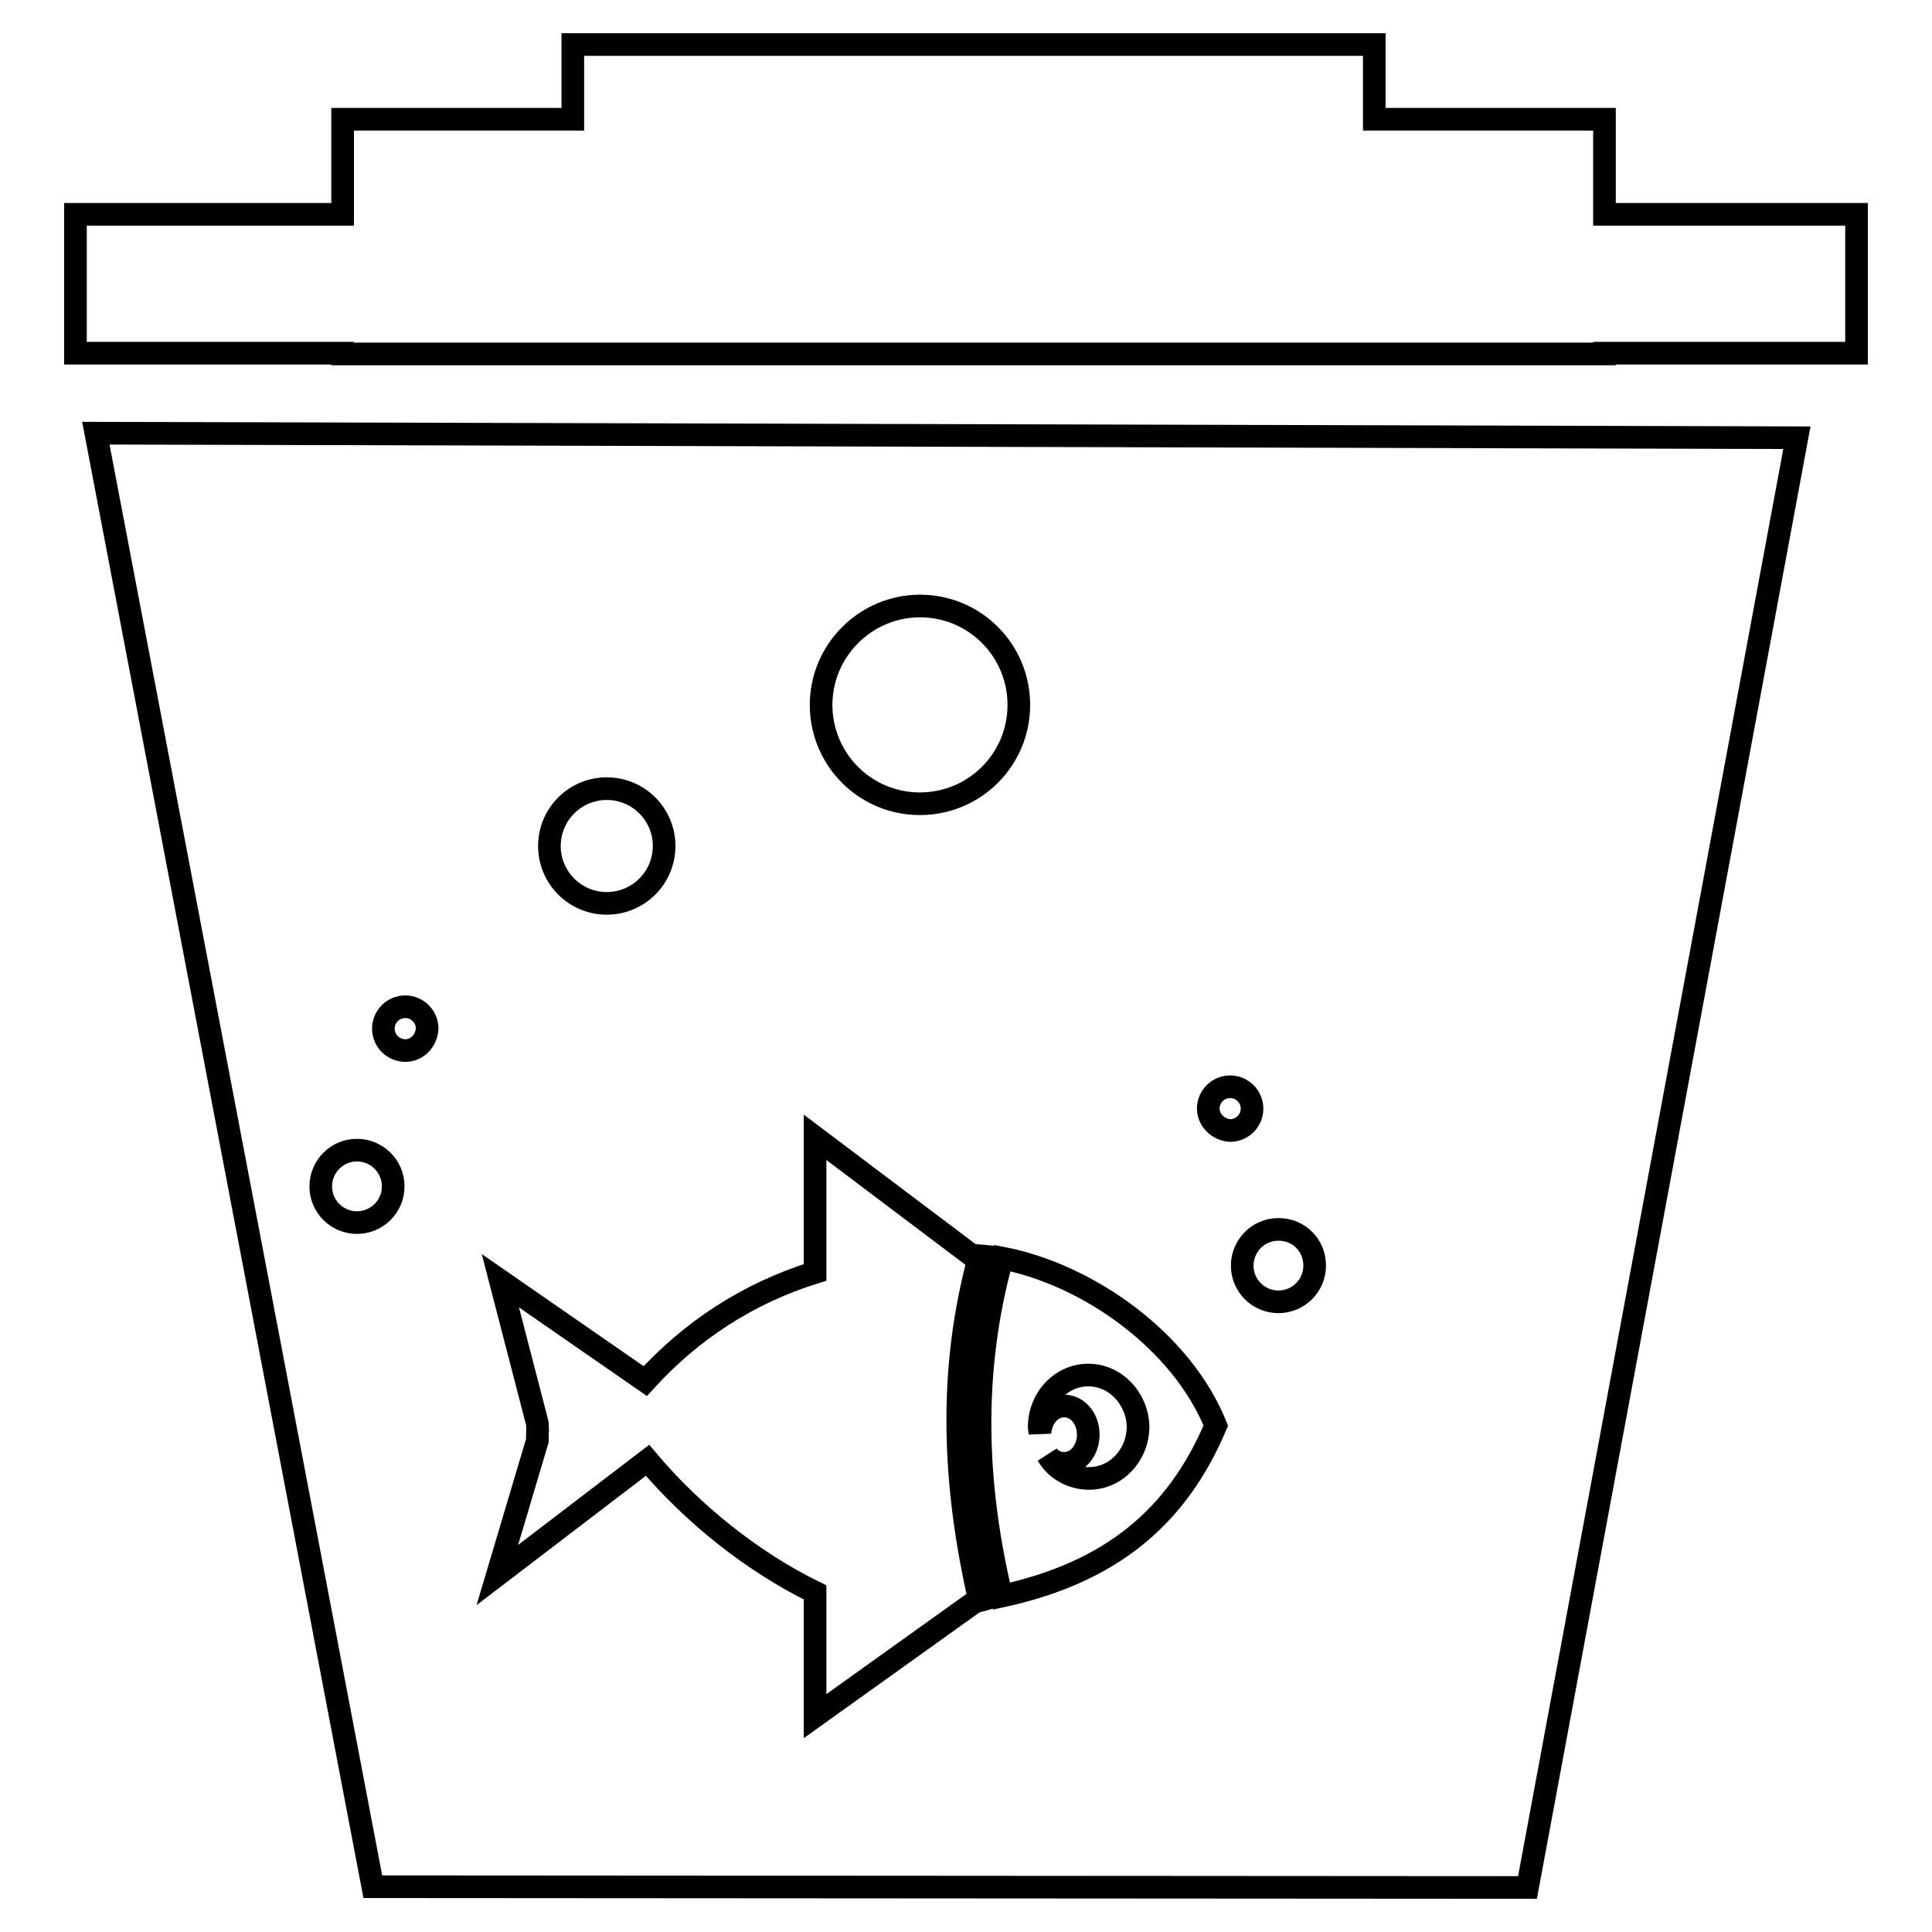
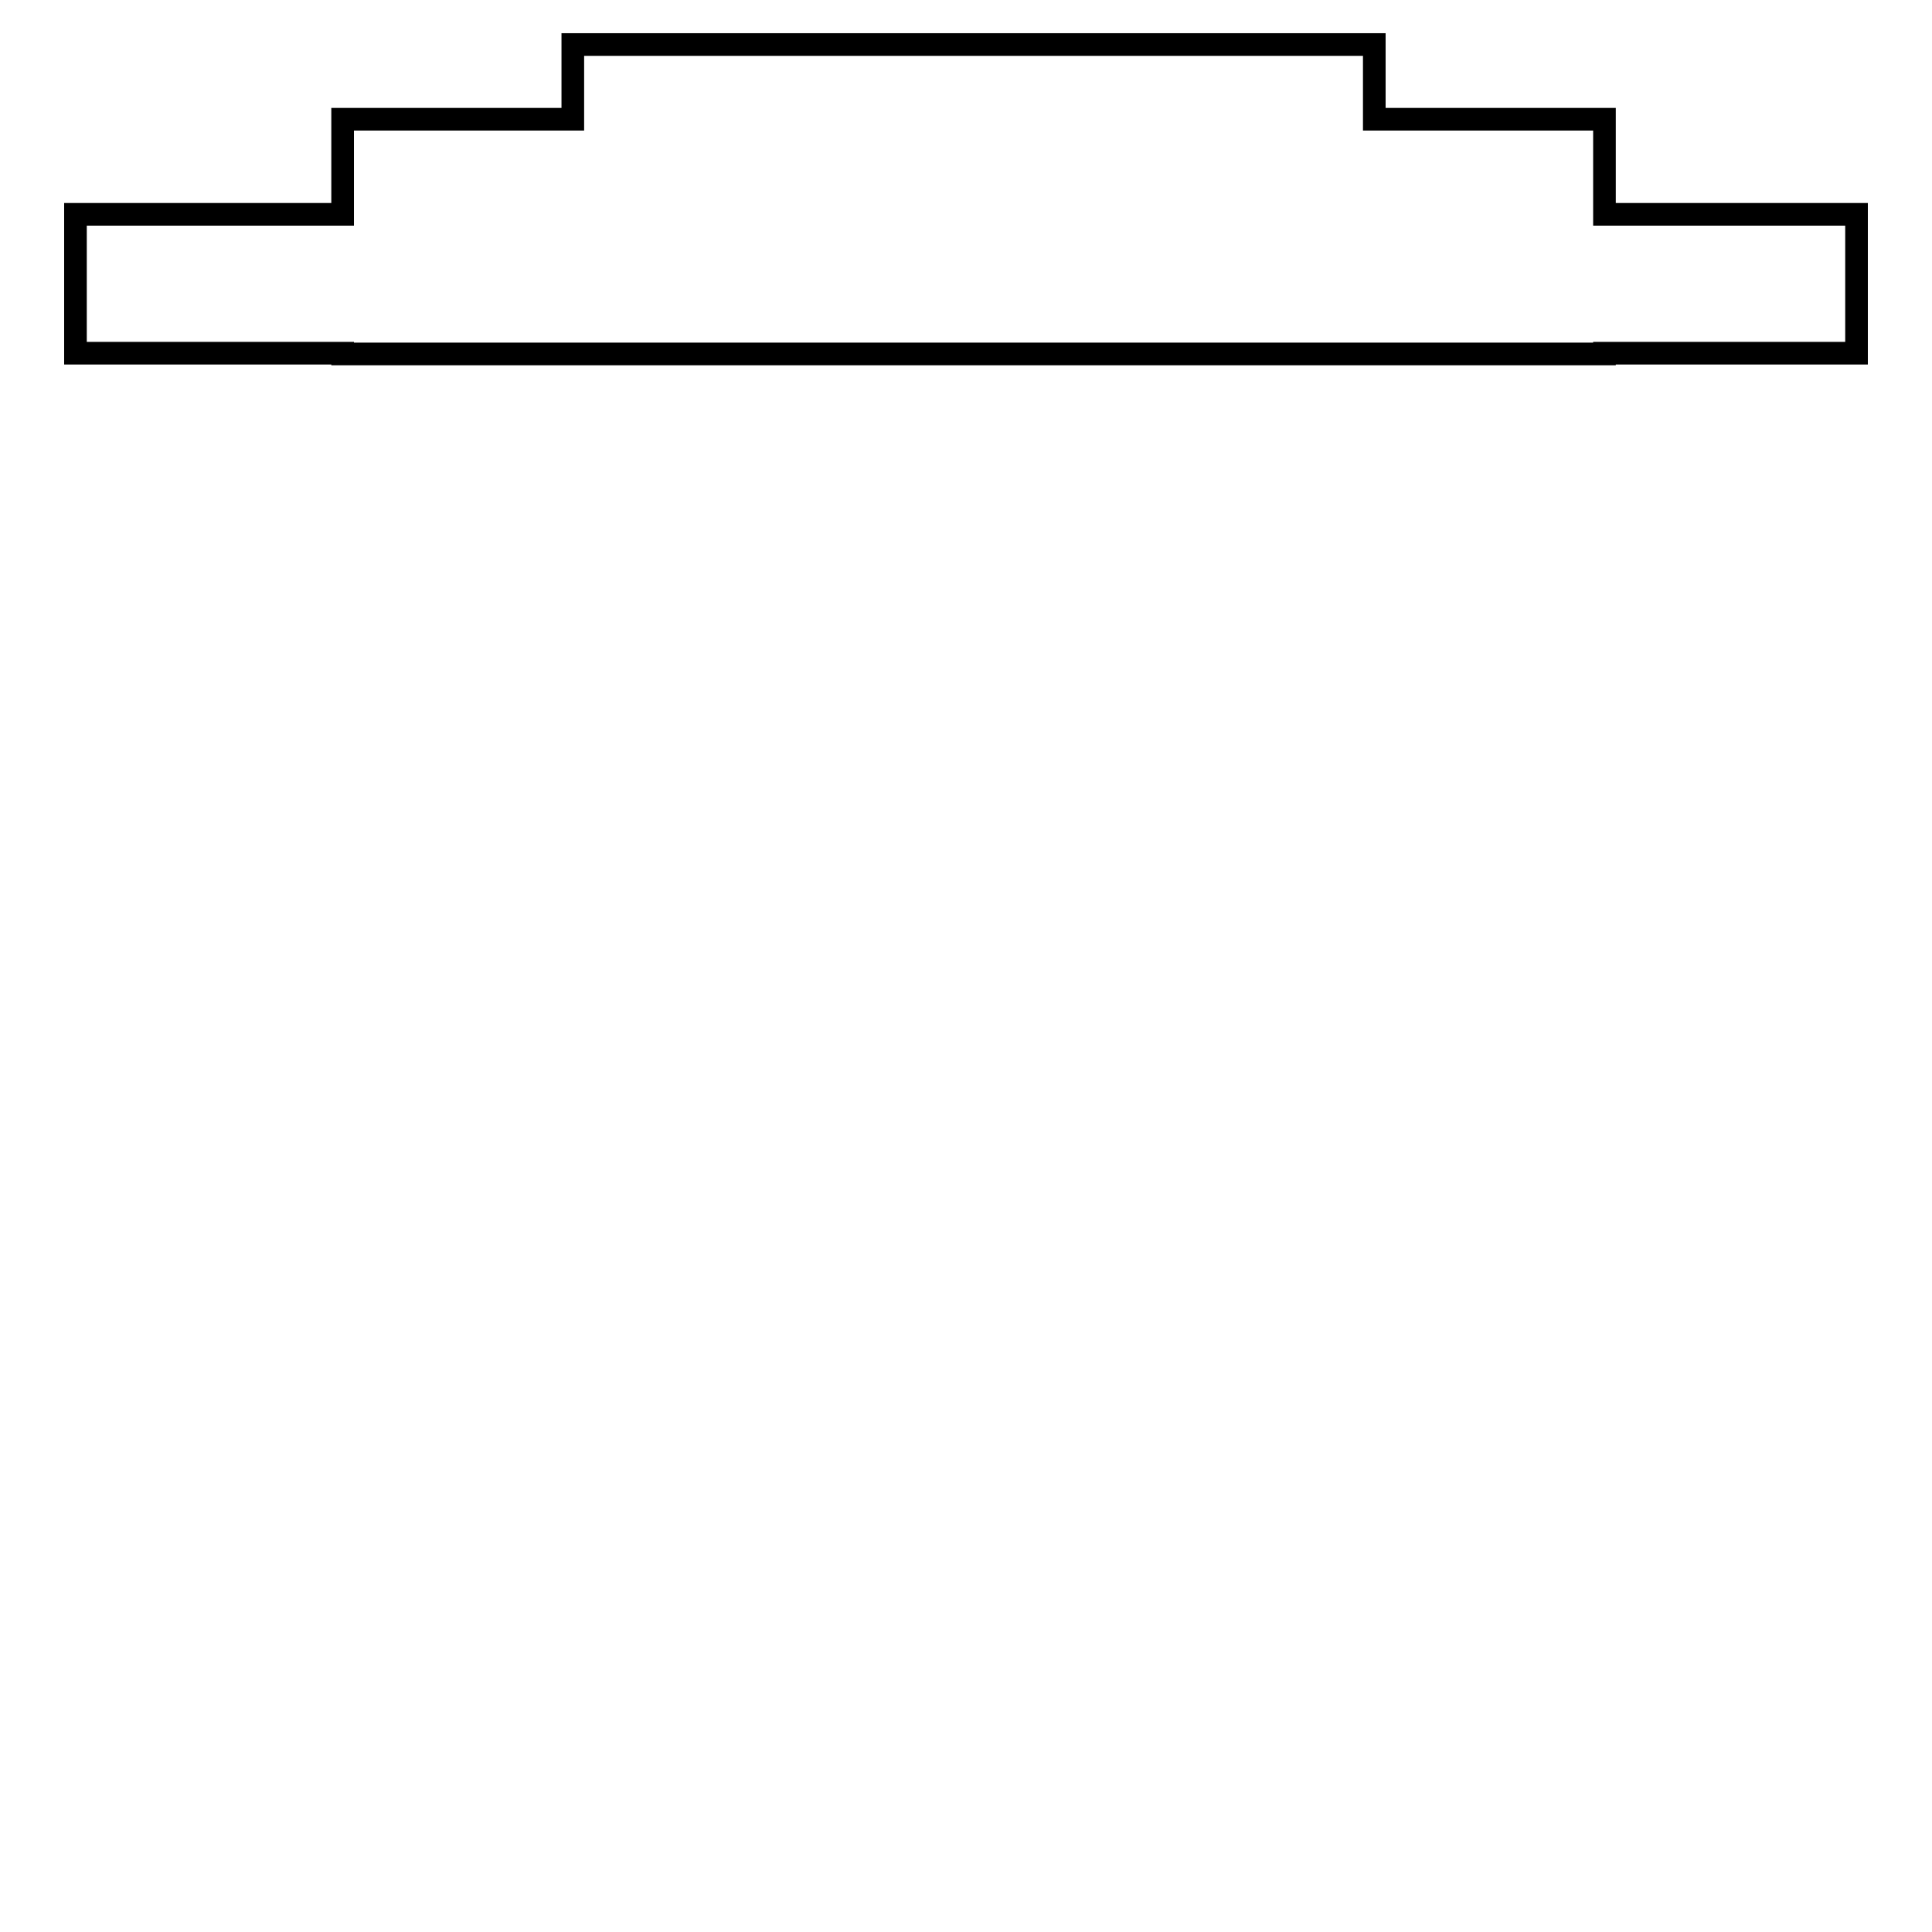
<svg xmlns="http://www.w3.org/2000/svg" version="1.1" x="0px" y="0px" viewBox="0 0 256 256" enable-background="new 0 0 256 256" xml:space="preserve">
  <g>
    <g>
      <g>
-         <path stroke-width="3" fill-opacity="0" stroke="#000000" d="M12.7,57.4L49.4,250l153,0.1L238.1,58L12.7,57.4z M121.9,80.3c7.3,0,13.1,5.9,13.1,13.1c0,7.3-5.9,13.1-13.1,13.1c-7.3,0-13.1-5.9-13.1-13.1C108.8,86.2,114.7,80.3,121.9,80.3z M80.4,104.5c4.2,0,7.6,3.4,7.6,7.6c0,4.2-3.4,7.6-7.6,7.6c-4.2,0-7.6-3.4-7.6-7.6C72.8,107.9,76.2,104.5,80.4,104.5z M47.3,162c-2.6,0-4.8-2.1-4.8-4.8c0-2.6,2.1-4.8,4.8-4.8c2.6,0,4.8,2.1,4.8,4.8C52.1,159.9,49.9,162,47.3,162z M53.7,139.2c-1.6,0-2.9-1.3-2.9-2.9c0-1.6,1.3-2.9,2.9-2.9c1.6,0,2.9,1.3,2.9,2.9C56.5,137.9,55.3,139.2,53.7,139.2z M129.8,212.1l-0.7,0.2L108,227.4v-16.4c-8.4-4.1-16.3-10.5-22.2-17.5l-19.9,15.2l5.3-17.8c0-2.9,0.1,0.1,0-2.3l-4.9-18.9l0,0l0,0l0,0L85.5,183c6-6.6,13.5-11.6,22.5-14.4v-17.9l20.7,15.6l1.1,0.1C125.6,181.6,126.3,196.8,129.8,212.1z M132.7,211.5c-3.5-14.7-4.1-29.6,0.1-44.8c11.4,2.2,23.8,11,28.3,22.2C155.9,201.2,147,208.4,132.7,211.5z M160.1,146.9c0-1.6,1.3-2.9,2.9-2.9c1.6,0,2.9,1.3,2.9,2.9c0,1.6-1.3,2.9-2.9,2.9C161.4,149.7,160.1,148.4,160.1,146.9z M169.4,172.5c-2.6,0-4.8-2.1-4.8-4.8c0-2.6,2.1-4.8,4.8-4.8s4.8,2.1,4.8,4.8C174.2,170.4,172,172.5,169.4,172.5z" />
-         <path stroke-width="3" fill-opacity="0" stroke="#000000" d="M144.2,182.2c-3.6,0-6.5,3.1-6.5,6.9l0.1,0.8c0.1-2,1.5-3.6,3.2-3.6c1.8,0,3.2,1.7,3.2,3.8c0,2.1-1.4,3.8-3.2,3.8c-0.9,0-1.7-0.4-2.2-1.1c1.1,1.9,3.2,3.1,5.5,3.1c3.6,0,6.5-3.1,6.5-6.9C150.7,185.3,147.8,182.2,144.2,182.2z" />
        <path stroke-width="3" fill-opacity="0" stroke="#000000" id="_233962464_1_" d="M10 28.4L45.4 28.4 45.4 15.8 75.9 15.8 75.9 5.9 182.1 5.9 182.1 15.8 212.6 15.8 212.6 28.4 246 28.4 246 46.8 212.6 46.8 212.6 46.9 45.4 46.9 45.4 46.8 10 46.8 z" />
      </g>
      <g />
      <g />
      <g />
      <g />
      <g />
      <g />
      <g />
      <g />
      <g />
      <g />
      <g />
      <g />
      <g />
      <g />
      <g />
    </g>
  </g>
</svg>